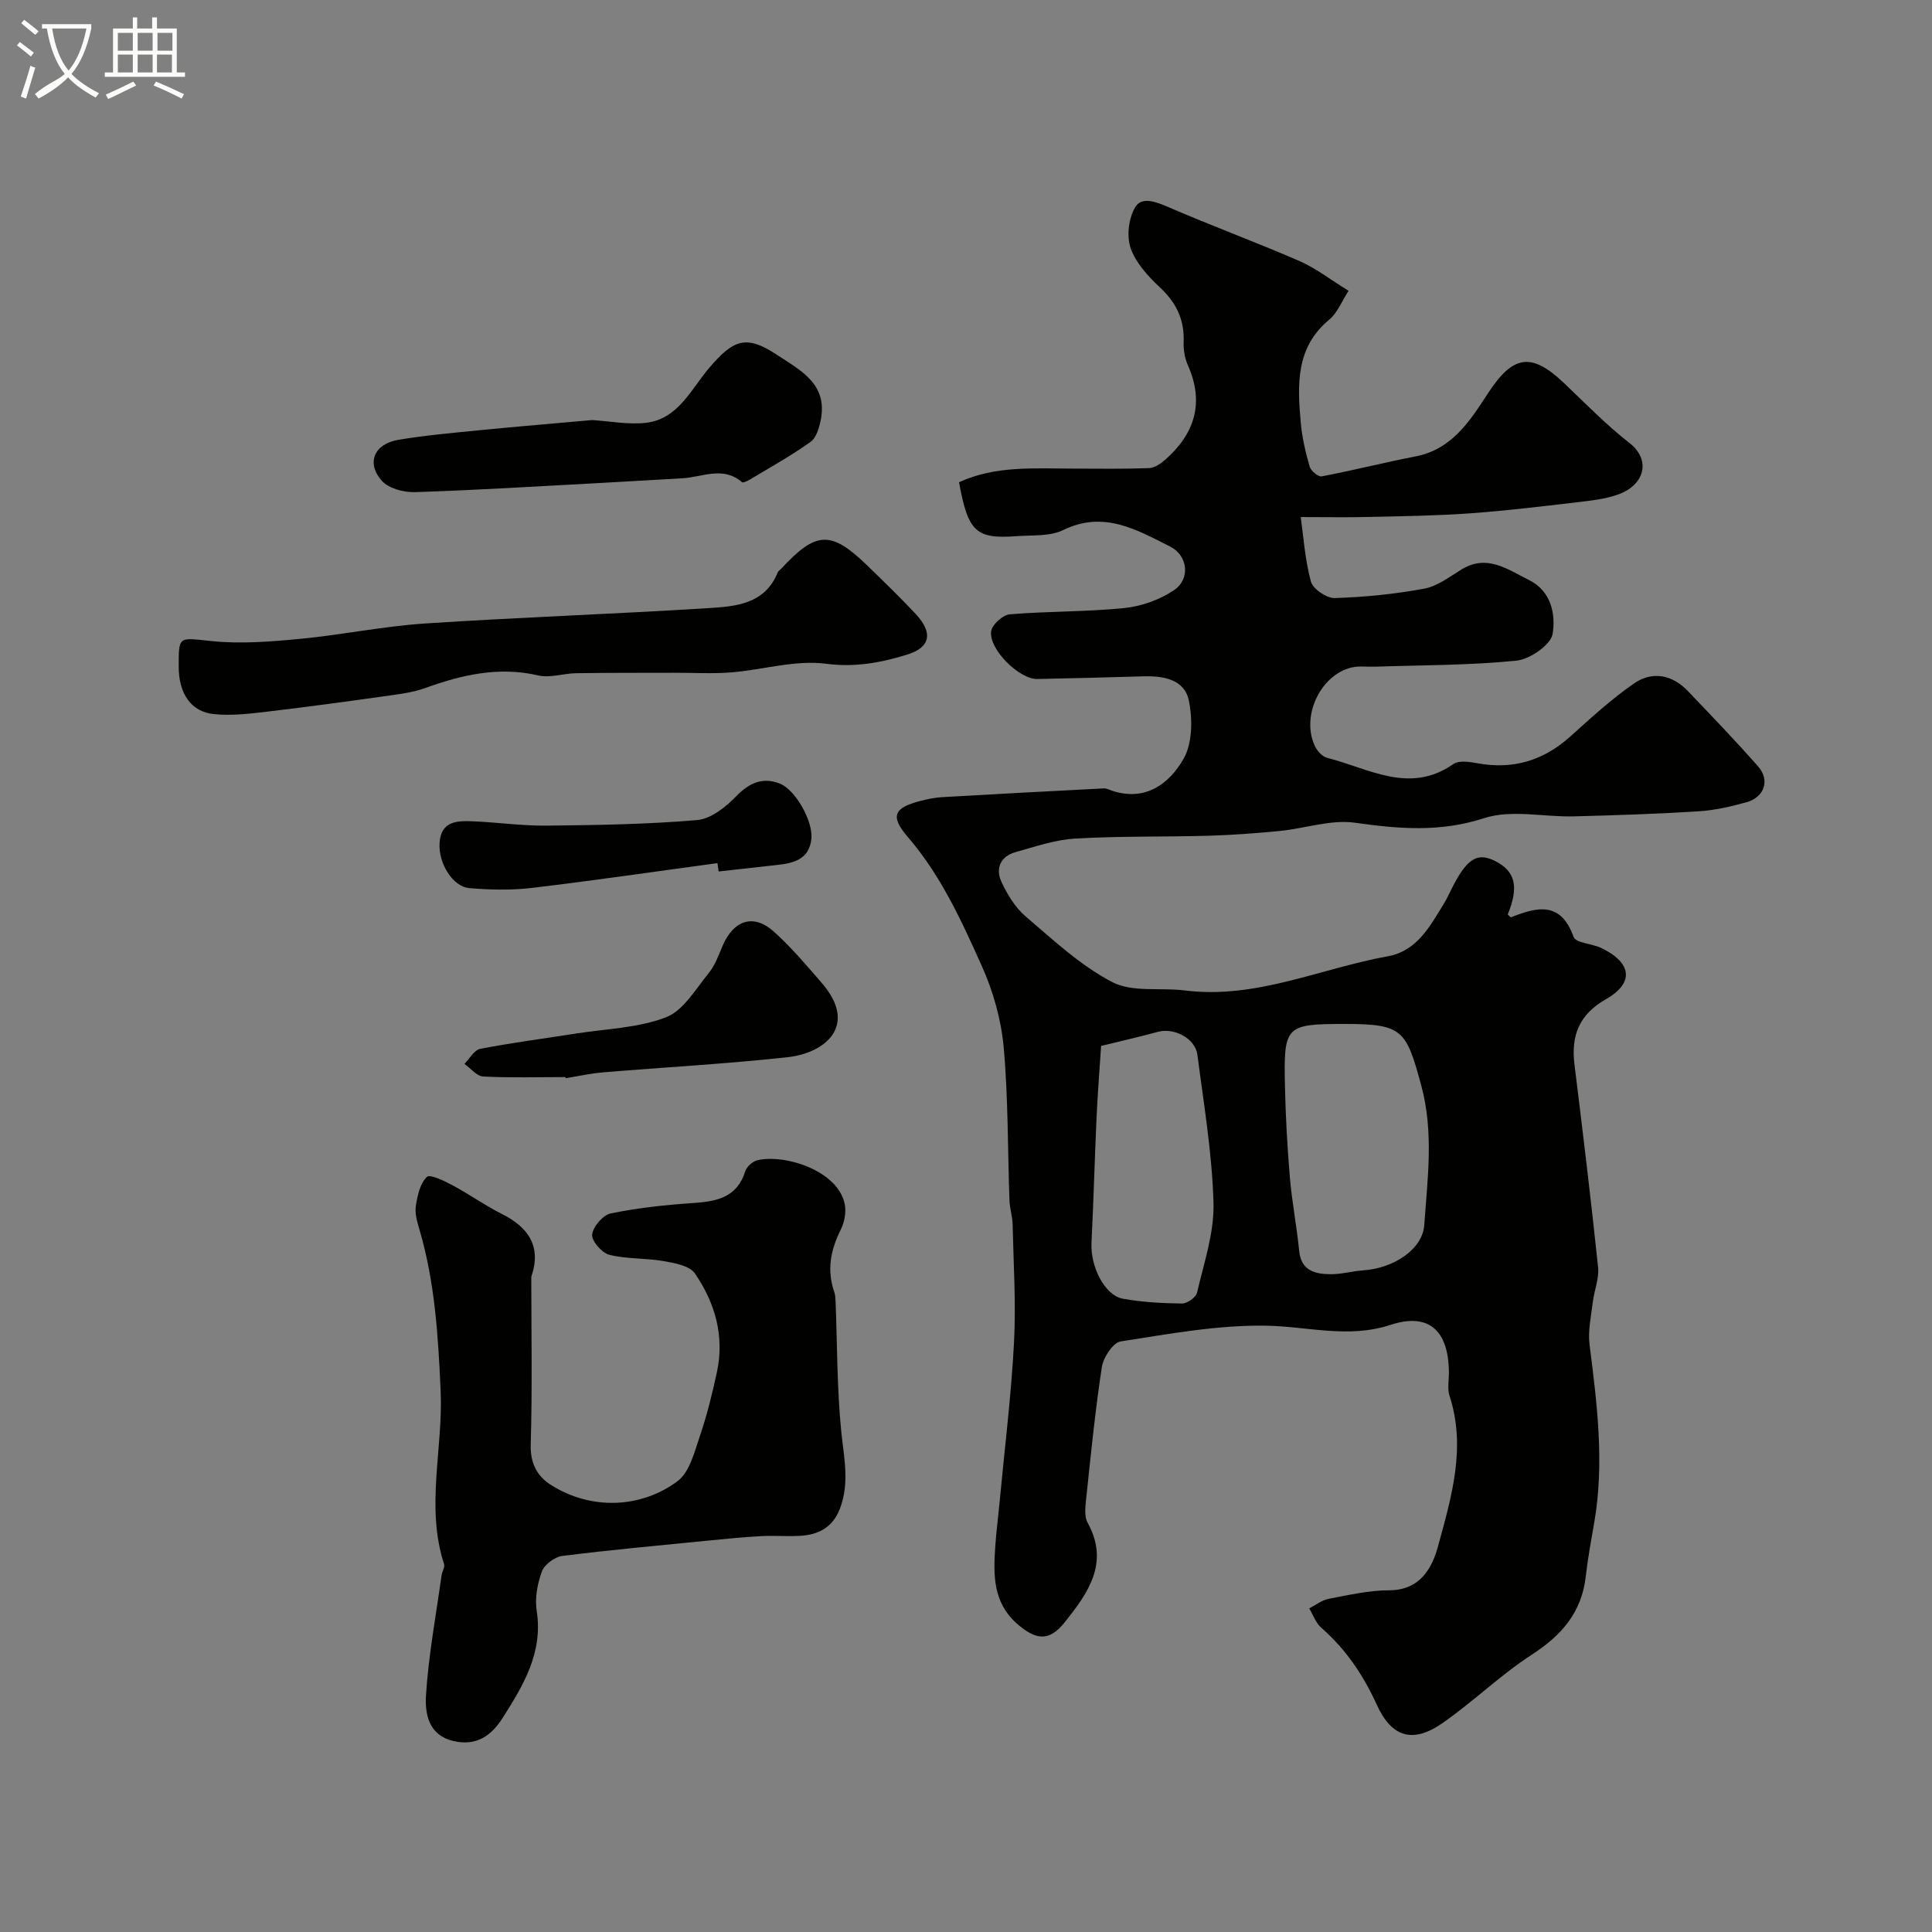
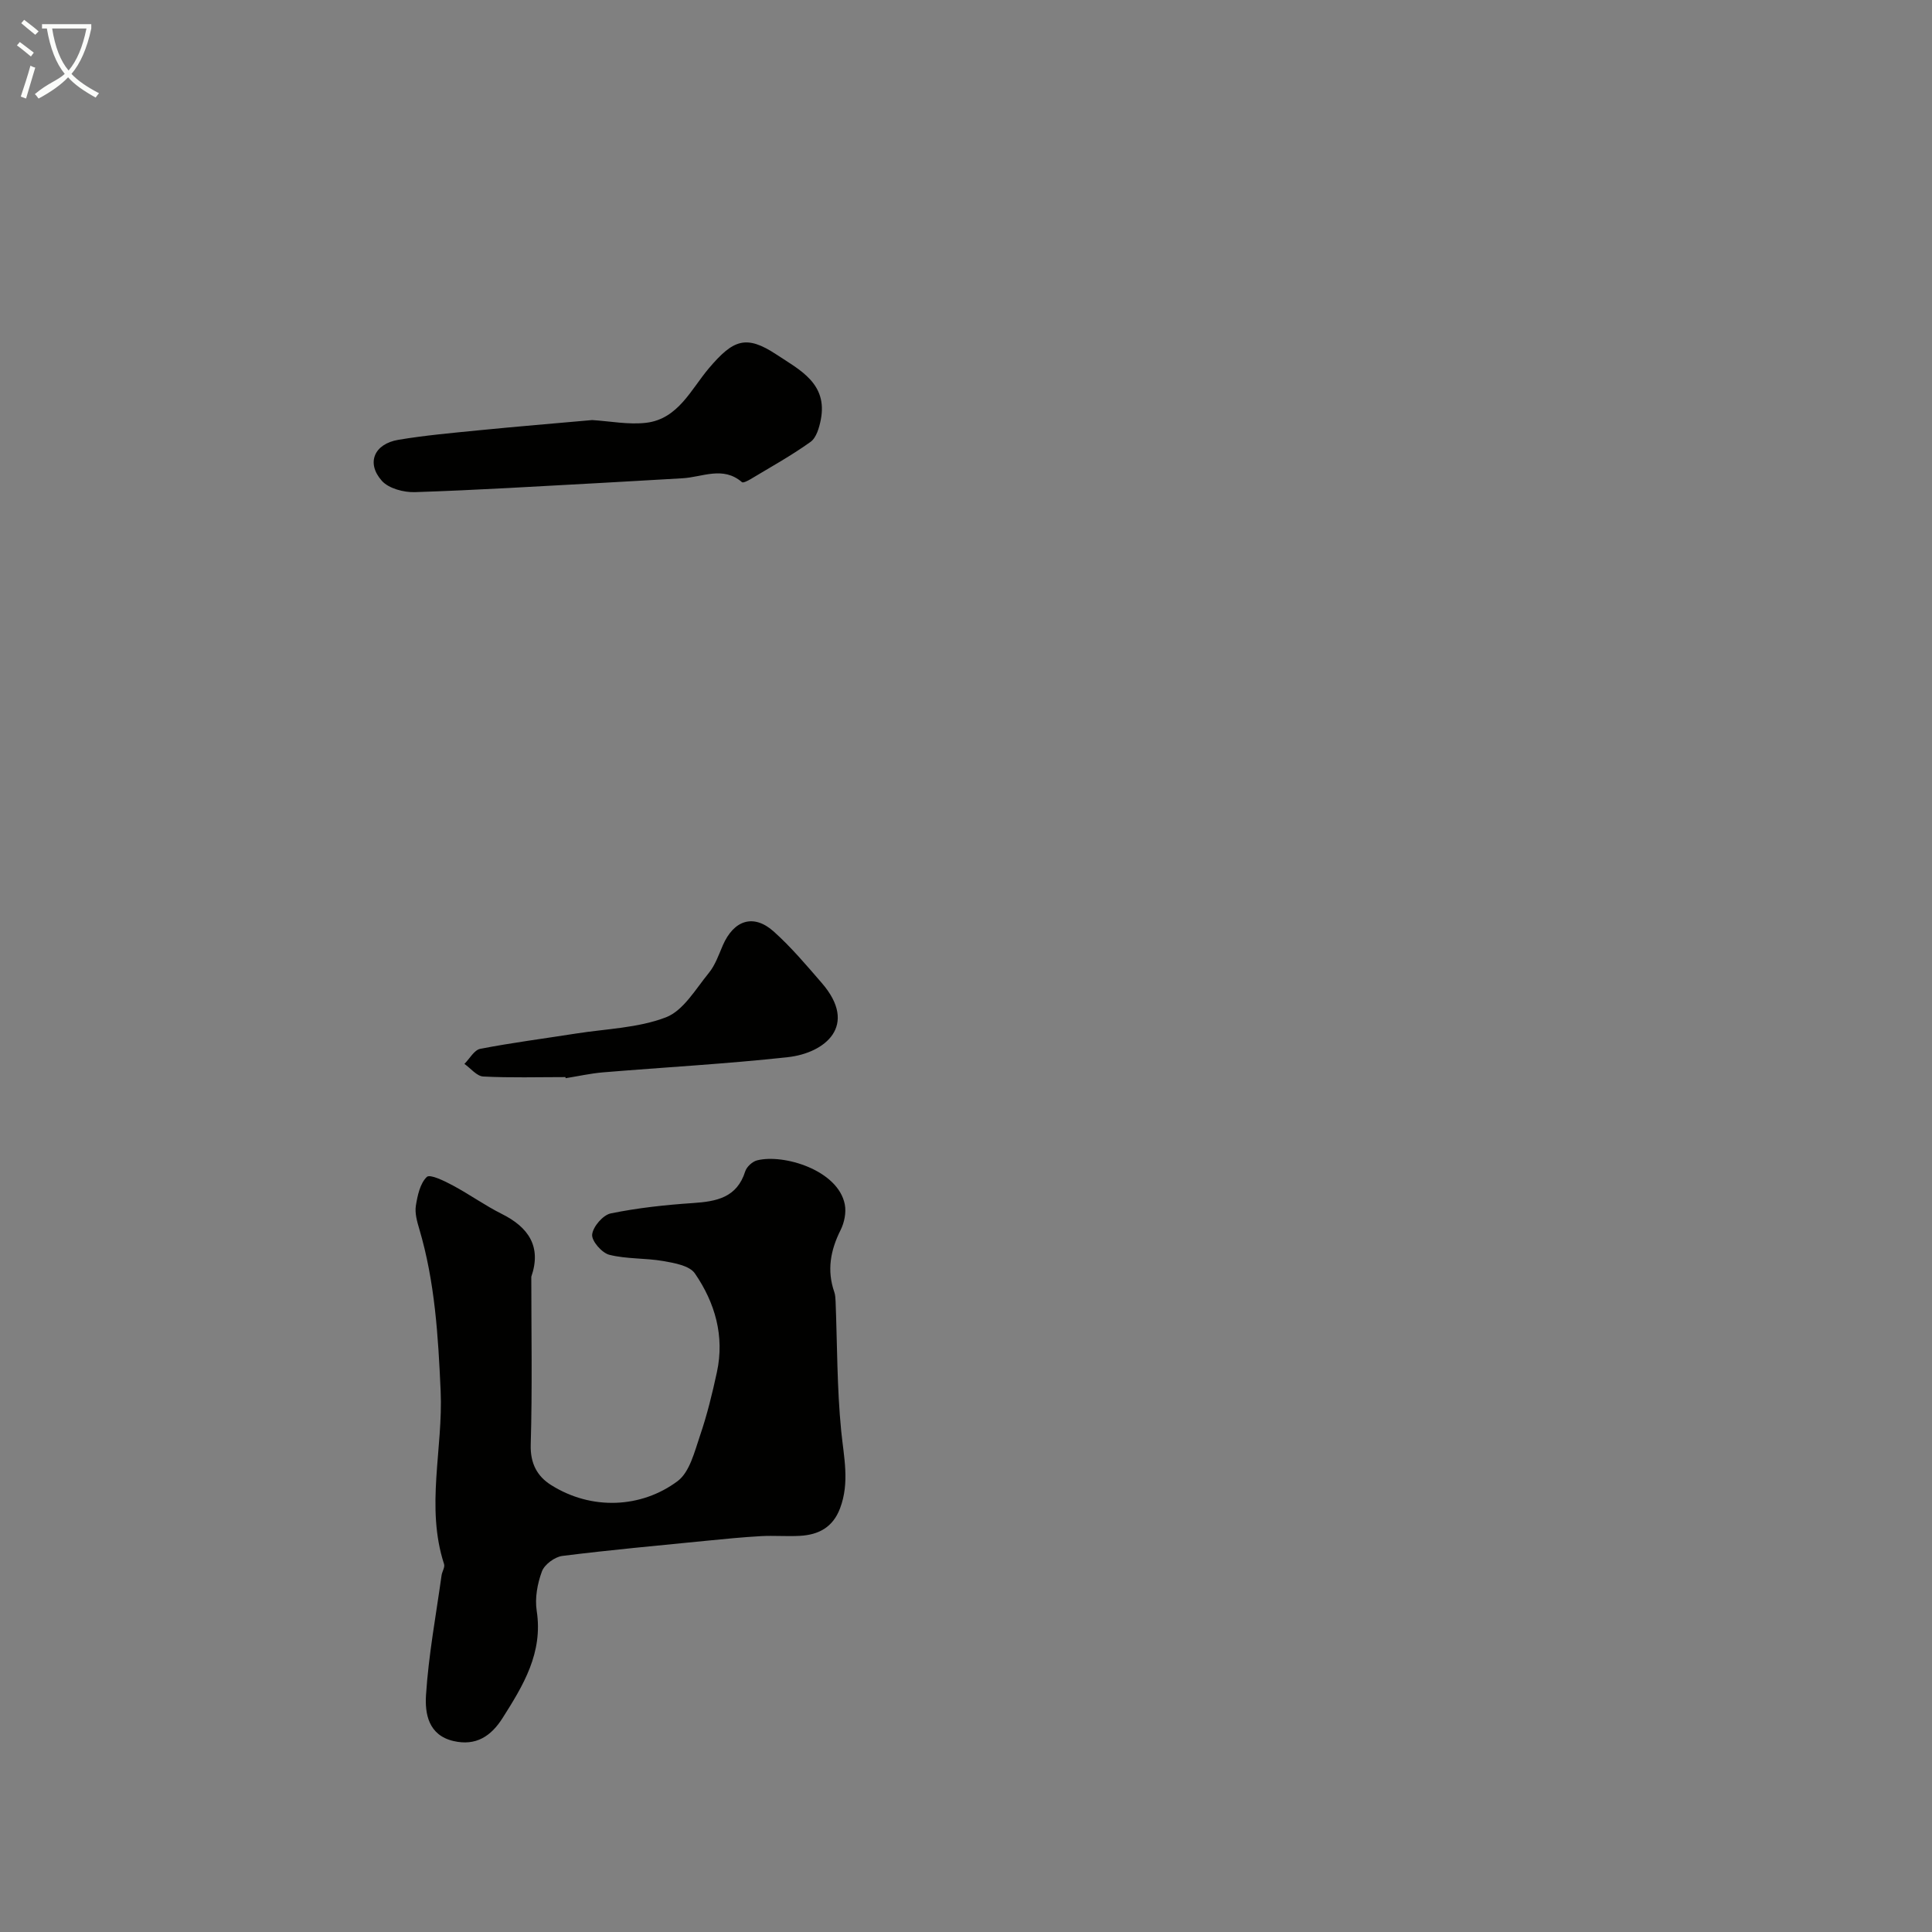
<svg xmlns="http://www.w3.org/2000/svg" enable-background="new 0 0 400 400" viewBox="0 0 400 400">
  <rect x="0" y="0" width="400" height="400" fill="#808080" stroke="none" />
  <path d="m6.4 11.7c-1-.8-1.9-1.6-2.9-2.3l.6-.7c.9.7 1.9 1.4 2.9 2.2zm-2.1 8.3c.7-2.1 1.4-4.2 2-6.4.2.1.6.3 1 .4-.7 2.3-1.3 4.4-1.9 6.4zm3-12.8c-1.1-.9-2.1-1.7-2.9-2.4l.6-.7c1 .8 2 1.5 3 2.4zm1.4-1.3v-.9h10.2v.9c-.9 4.2-2.3 7.3-4.1 9.4 1.3 1.4 3.2 2.7 5.7 4-.2.2-.4.5-.7.9-2.5-1.4-4.4-2.7-5.7-4.2-1.4 1.5-3.5 3-6.1 4.4 0 0 0 0-.1-.1-.3-.4-.5-.7-.7-.8 2.7-2.3 4.7-2.8 6.2-4.2-1.8-2.2-3-5.3-3.7-9.4zm9.2 0h-7.1c.6 3.8 1.7 6.7 3.4 8.7 1.7-2 2.9-4.8 3.7-8.7z" fill="#fbfcfa" />
-   <path d="m31.6 3.6h.9v2.3h4.1v9.1h1.7v.9h-16.6v-.9h1.7v-9.1h4.1v-2.3h.9v2.3h3.1v-2.3zm-4 13.3.6.8c-1.9.9-3.8 1.9-5.8 2.8-.2-.3-.3-.6-.5-.9 2-.9 3.9-1.8 5.7-2.7zm-3.2-10.1v3.7h3.1v-3.7zm0 4.5v3.7h3.1v-3.7zm4.1-4.5v3.7h3.1v-3.7zm0 4.5v3.7h3.1v-3.7zm9.1 9.1c-2.1-1.1-4.1-2-5.8-2.7l.5-.8c2.2.9 4.1 1.8 5.8 2.6zm-1.9-13.6h-3.1v3.7h3.1zm-3.2 4.5v3.7h3.1v-3.7z" fill="#fbfcfa" />
  <g fill="#010100">
-     <path d="m198.56 99.84c7.57-3.48 15.66-2.83 23.67-2.82 5.22.01 10.44.09 15.65-.1 1.14-.04 2.4-.9 3.32-1.7 6.15-5.39 8.2-11.8 4.74-19.6-.64-1.44-.95-3.18-.88-4.75.19-4.61-1.47-8.15-4.86-11.32-2.47-2.31-5.03-5.09-6.11-8.16-.87-2.49-.42-6.23.95-8.5 1.39-2.29 4.37-1.08 6.93.02 8.96 3.87 18.13 7.25 27.08 11.14 3.37 1.47 6.36 3.82 10.16 6.16-1.42 2.18-2.31 4.56-4 5.96-7.01 5.81-6.59 13.55-5.9 21.34.27 3.06.98 6.11 1.83 9.07.25.89 1.78 2.18 2.49 2.05 6.53-1.24 12.99-2.88 19.51-4.15 7.47-1.46 11.21-7.34 14.82-12.89 5.23-8.03 8.97-8.82 15.88-2.25 4.44 4.22 8.73 8.64 13.54 12.39 4.42 3.44 3.22 8.61-2.29 10.62-2.71.98-5.69 1.3-8.59 1.64-7.36.86-14.73 1.76-22.13 2.29-6.97.5-13.96.59-20.95.75-4.58.11-9.16.02-14.12.02.56 3.94.87 8.78 2.11 13.36.42 1.53 3.25 3.46 4.93 3.41 6.21-.19 12.45-.82 18.55-1.95 2.72-.5 5.23-2.46 7.7-3.97 5.3-3.24 9.5-.02 13.91 2.15 4.74 2.33 5.59 7.21 4.96 11.17-.36 2.28-4.71 5.28-7.51 5.56-9.69.98-19.48.92-29.23 1.25-1.66.06-3.4-.21-4.98.19-6.51 1.63-10.44 10.3-7.44 16.38.48.96 1.51 2.06 2.49 2.31 8.59 2.16 17.02 7.63 26.13 1.27 1.14-.79 3.32-.46 4.93-.16 7.38 1.36 13.7-.53 19.27-5.54 4.27-3.84 8.53-7.77 13.23-11.01 3.74-2.57 7.86-1.79 11.09 1.59 4.92 5.14 9.86 10.28 14.56 15.62 2.5 2.83 1.32 6.36-2.39 7.41-3.26.92-6.65 1.68-10.02 1.89-8.59.54-17.2.82-25.8 1.04-6.2.15-12.9-1.46-18.51.37-9.12 2.96-17.65 2.23-26.73.95-5-.71-10.34 1.18-15.55 1.7-4.92.48-9.85.85-14.79.99-9.21.26-18.43.05-27.62.59-4.15.24-8.27 1.67-12.33 2.8-3.15.88-4.2 3.41-2.92 6.17 1.22 2.62 2.86 5.32 5.02 7.16 5.72 4.88 11.37 10.18 17.94 13.59 4.16 2.16 9.95 1.09 14.97 1.72 14.74 1.86 28.06-4.54 42.05-7.07 6.09-1.1 8.78-6.27 11.68-11 .6-.97 1.06-2.03 1.58-3.05 3.1-6.14 5.23-7.51 8.85-5.73 4.31 2.13 5.1 5.32 2.73 11.12.23.21.56.64.69.58 5.41-2.15 10.3-3.36 12.95 4.08.45 1.25 3.77 1.36 5.65 2.25 6.4 3.04 6.99 7.24 1.05 10.63-5.58 3.18-7.26 7.54-6.52 13.53 1.73 13.98 3.42 27.97 4.89 41.99.24 2.34-.81 4.79-1.1 7.2-.35 2.93-1.03 5.95-.67 8.81 1.56 12.28 3.11 24.52.96 36.89-.64 3.69-1.33 7.39-1.75 11.11-.84 7.44-5.01 12.19-11.17 16.18-6.48 4.2-12.1 9.72-18.46 14.15-6.18 4.31-10.56 2.98-13.66-3.84-2.78-6.11-6.4-11.46-11.47-15.89-1.13-.99-1.68-2.65-2.49-4 1.34-.68 2.61-1.71 4.03-1.98 4.14-.79 8.34-1.76 12.52-1.77 6.41-.01 8.88-4.57 10.13-9.15 2.76-10.12 5.86-20.4 2.37-31.11-.49-1.51-.1-3.31-.13-4.98-.11-8.53-4.14-12.31-12.05-9.72-8.8 2.89-17.14.33-25.73.18-10.05-.18-20.17 1.71-30.18 3.26-1.58.25-3.59 3.3-3.89 5.29-1.39 9.04-2.28 18.16-3.25 27.26-.18 1.66-.42 3.68.31 5 4.61 8.35-.02 14.63-4.72 20.56-3.28 4.14-6.06 3.72-9.93.31-5-4.42-4.88-10.15-4.48-15.99.21-3.11.62-6.2.91-9.31 1.03-10.96 2.39-21.9 2.97-32.88.43-8.15-.11-16.35-.29-24.53-.04-1.62-.59-3.23-.65-4.86-.38-10.6-.25-21.24-1.2-31.79-.52-5.7-2.17-11.54-4.52-16.77-4.2-9.36-8.46-18.75-15.32-26.72-3.77-4.37-2.86-6.07 2.66-7.49 1.41-.36 2.86-.67 4.31-.76 11.19-.65 22.39-1.25 33.58-1.82.6-.03 1.23.32 1.84.52 6.9 2.21 11.78-1.54 14.7-6.66 1.84-3.23 1.88-8.2 1.09-12.04-.92-4.45-5.34-5.15-9.53-5.02-7.28.22-14.57.4-21.85.55-3.71.08-10.09-6.17-9.55-9.9.2-1.37 2.41-3.37 3.84-3.49 7.89-.66 15.86-.5 23.73-1.3 3.55-.36 7.33-1.71 10.28-3.7 3.45-2.32 2.88-7.17-.78-9.02-6.94-3.5-13.76-7.52-22.15-3.43-2.78 1.36-6.44 1.02-9.71 1.27-8.38.61-10-.92-11.86-11.17zm79.95 112.16c-12.39 0-12.77.32-12.47 13.05.14 6.27.49 12.55 1.02 18.79.43 5.05 1.42 10.04 1.91 15.08.4 4.21 3.3 4.86 6.52 4.89 2.25.02 4.5-.64 6.76-.8 6.38-.43 12.28-4.4 12.63-9.38.67-9.62 2.01-19.14-.63-28.91-3.11-11.45-3.81-12.72-15.74-12.72zm-50.54 4.55c-.34 5.2-.73 10.12-.95 15.04-.39 8.58-.61 17.16-1.04 25.74-.24 4.9 2.73 10.88 6.52 11.56 4.01.72 8.14.94 12.22.99 1.07.01 2.89-1.26 3.11-2.23 1.42-6.14 3.58-12.39 3.41-18.56-.27-10.26-2.01-20.48-3.33-30.7-.44-3.42-4.82-5.67-8.18-4.76-3.74 1.02-7.53 1.88-11.76 2.92z" />
    <path d="m110 264.33c0 11.59.22 23.19-.12 34.78-.11 3.89 1.35 6.54 4.2 8.34 8.37 5.29 18.7 4.81 26.21-.8 2.5-1.87 3.5-6.07 4.63-9.39 1.47-4.29 2.55-8.74 3.51-13.18 1.61-7.46-.39-14.36-4.56-20.43-1.11-1.61-4.22-2.16-6.53-2.56-3.7-.65-7.58-.39-11.19-1.3-1.54-.39-3.7-2.88-3.55-4.2.18-1.64 2.25-4.04 3.86-4.37 5.59-1.14 11.31-1.76 17.01-2.14 4.88-.33 9.1-1.11 10.82-6.56.3-.95 1.49-2.04 2.46-2.28 5.48-1.39 16.79 2.02 18.16 9.14.32 1.67-.1 3.75-.88 5.3-2.09 4.17-2.86 8.33-1.3 12.82.21.61.24 1.3.27 1.95.35 8.94.28 17.92 1.16 26.8.54 5.43 1.79 10.67-.24 16.04-1.49 3.94-4.45 5.48-8.32 5.69-2.68.15-5.37-.09-8.05.06-3.78.21-7.55.59-11.32.96-9.94.99-19.9 1.89-29.81 3.14-1.57.2-3.69 1.77-4.22 3.2-.94 2.53-1.49 5.54-1.08 8.17 1.34 8.68-2.78 15.43-7.06 22.18-2.35 3.71-5.47 5.87-10.18 4.77-5.23-1.22-5.92-5.74-5.68-9.51.53-8.3 2.07-16.53 3.22-24.78.11-.8.73-1.69.52-2.34-3.86-11.87-.18-23.9-.71-35.85-.51-11.38-1.18-22.6-4.43-33.56-.46-1.54-.94-3.27-.7-4.79.34-2.11.87-4.62 2.27-5.96.66-.63 3.67.84 5.39 1.77 3.45 1.84 6.65 4.15 10.15 5.9 5.47 2.73 8.26 6.72 6.09 12.99z" />
-     <path d="m37 138.01c0-6.51-.05-5.97 6.9-5.27 6.03.61 12.24.1 18.31-.48 8.6-.82 17.13-2.6 25.74-3.17 19.59-1.29 39.22-1.96 58.81-3.19 5.6-.35 11.62-.83 14.25-7.38.11-.29.45-.48.68-.72 7.32-7.91 10.36-8.02 17.98-.61 3.34 3.25 6.7 6.49 9.88 9.89 3.66 3.91 3.16 6.95-1.8 8.47-5.37 1.65-10.72 2.66-16.75 1.87-6.34-.83-13.03 1.26-19.59 1.79-3.9.31-7.84.07-11.77.08-6.79.02-13.58-.01-20.37.09-2.62.04-5.39 1.03-7.83.46-8.22-1.91-15.84-.12-23.47 2.63-2.26.81-4.71 1.17-7.1 1.5-8.56 1.2-17.13 2.38-25.72 3.39-3.59.42-7.28.85-10.84.49-4.79-.47-7.31-4.28-7.31-9.84z" />
    <path d="m122.6 86.97c3.74.23 7.55 1 11.21.56 6.61-.8 9.28-6.96 12.97-11.3 5.01-5.89 7.66-7.01 13.99-2.82 4.83 3.19 10.62 6 9.17 13.47-.32 1.64-.92 3.75-2.13 4.61-3.96 2.84-8.26 5.21-12.44 7.73-.54.32-1.51.81-1.75.61-3.93-3.4-8.19-1.04-12.31-.81-5.76.32-11.52.68-17.29.99-12.7.68-25.39 1.47-38.1 1.88-2.31.08-5.44-.75-6.86-2.34-3.29-3.69-1.59-7.65 3.41-8.49 5.47-.92 11.02-1.41 16.55-1.96 7.85-.78 15.72-1.43 23.58-2.13z" />
    <path d="m117.07 223c-5.68 0-11.36.17-17.02-.12-1.34-.07-2.6-1.7-3.9-2.61 1.09-1.08 2.03-2.88 3.28-3.12 6.55-1.27 13.18-2.12 19.78-3.16 6.27-.99 12.88-1.14 18.68-3.37 3.61-1.4 6.14-5.86 8.87-9.19 1.31-1.6 2.03-3.71 2.87-5.66 2.28-5.29 6.39-6.65 10.56-2.91 3.6 3.22 6.75 6.96 9.92 10.62 7.74 8.91.61 14.55-6.96 15.39-12.73 1.4-25.54 2.09-38.3 3.15-2.6.22-5.16.8-7.74 1.21-.02-.07-.03-.15-.04-.23z" />
-     <path d="m148.54 178.7c-12.8 1.73-25.58 3.61-38.4 5.13-4.26.51-8.66.4-12.94.05-3.52-.29-6.48-5.22-6.19-9.41.31-4.48 3.62-4.56 6.83-4.43 5.09.2 10.18.95 15.27.9 10.41-.11 20.85-.27 31.21-1.15 2.83-.24 5.9-2.66 8.04-4.87 2.72-2.81 5.43-4.08 9.05-2.71 3.24 1.23 6.96 7.82 6.58 11.46-.44 4.18-3.56 5.03-7.01 5.4-4.06.44-8.13.91-12.19 1.36-.09-.58-.17-1.16-.25-1.73z" />
  </g>
</svg>